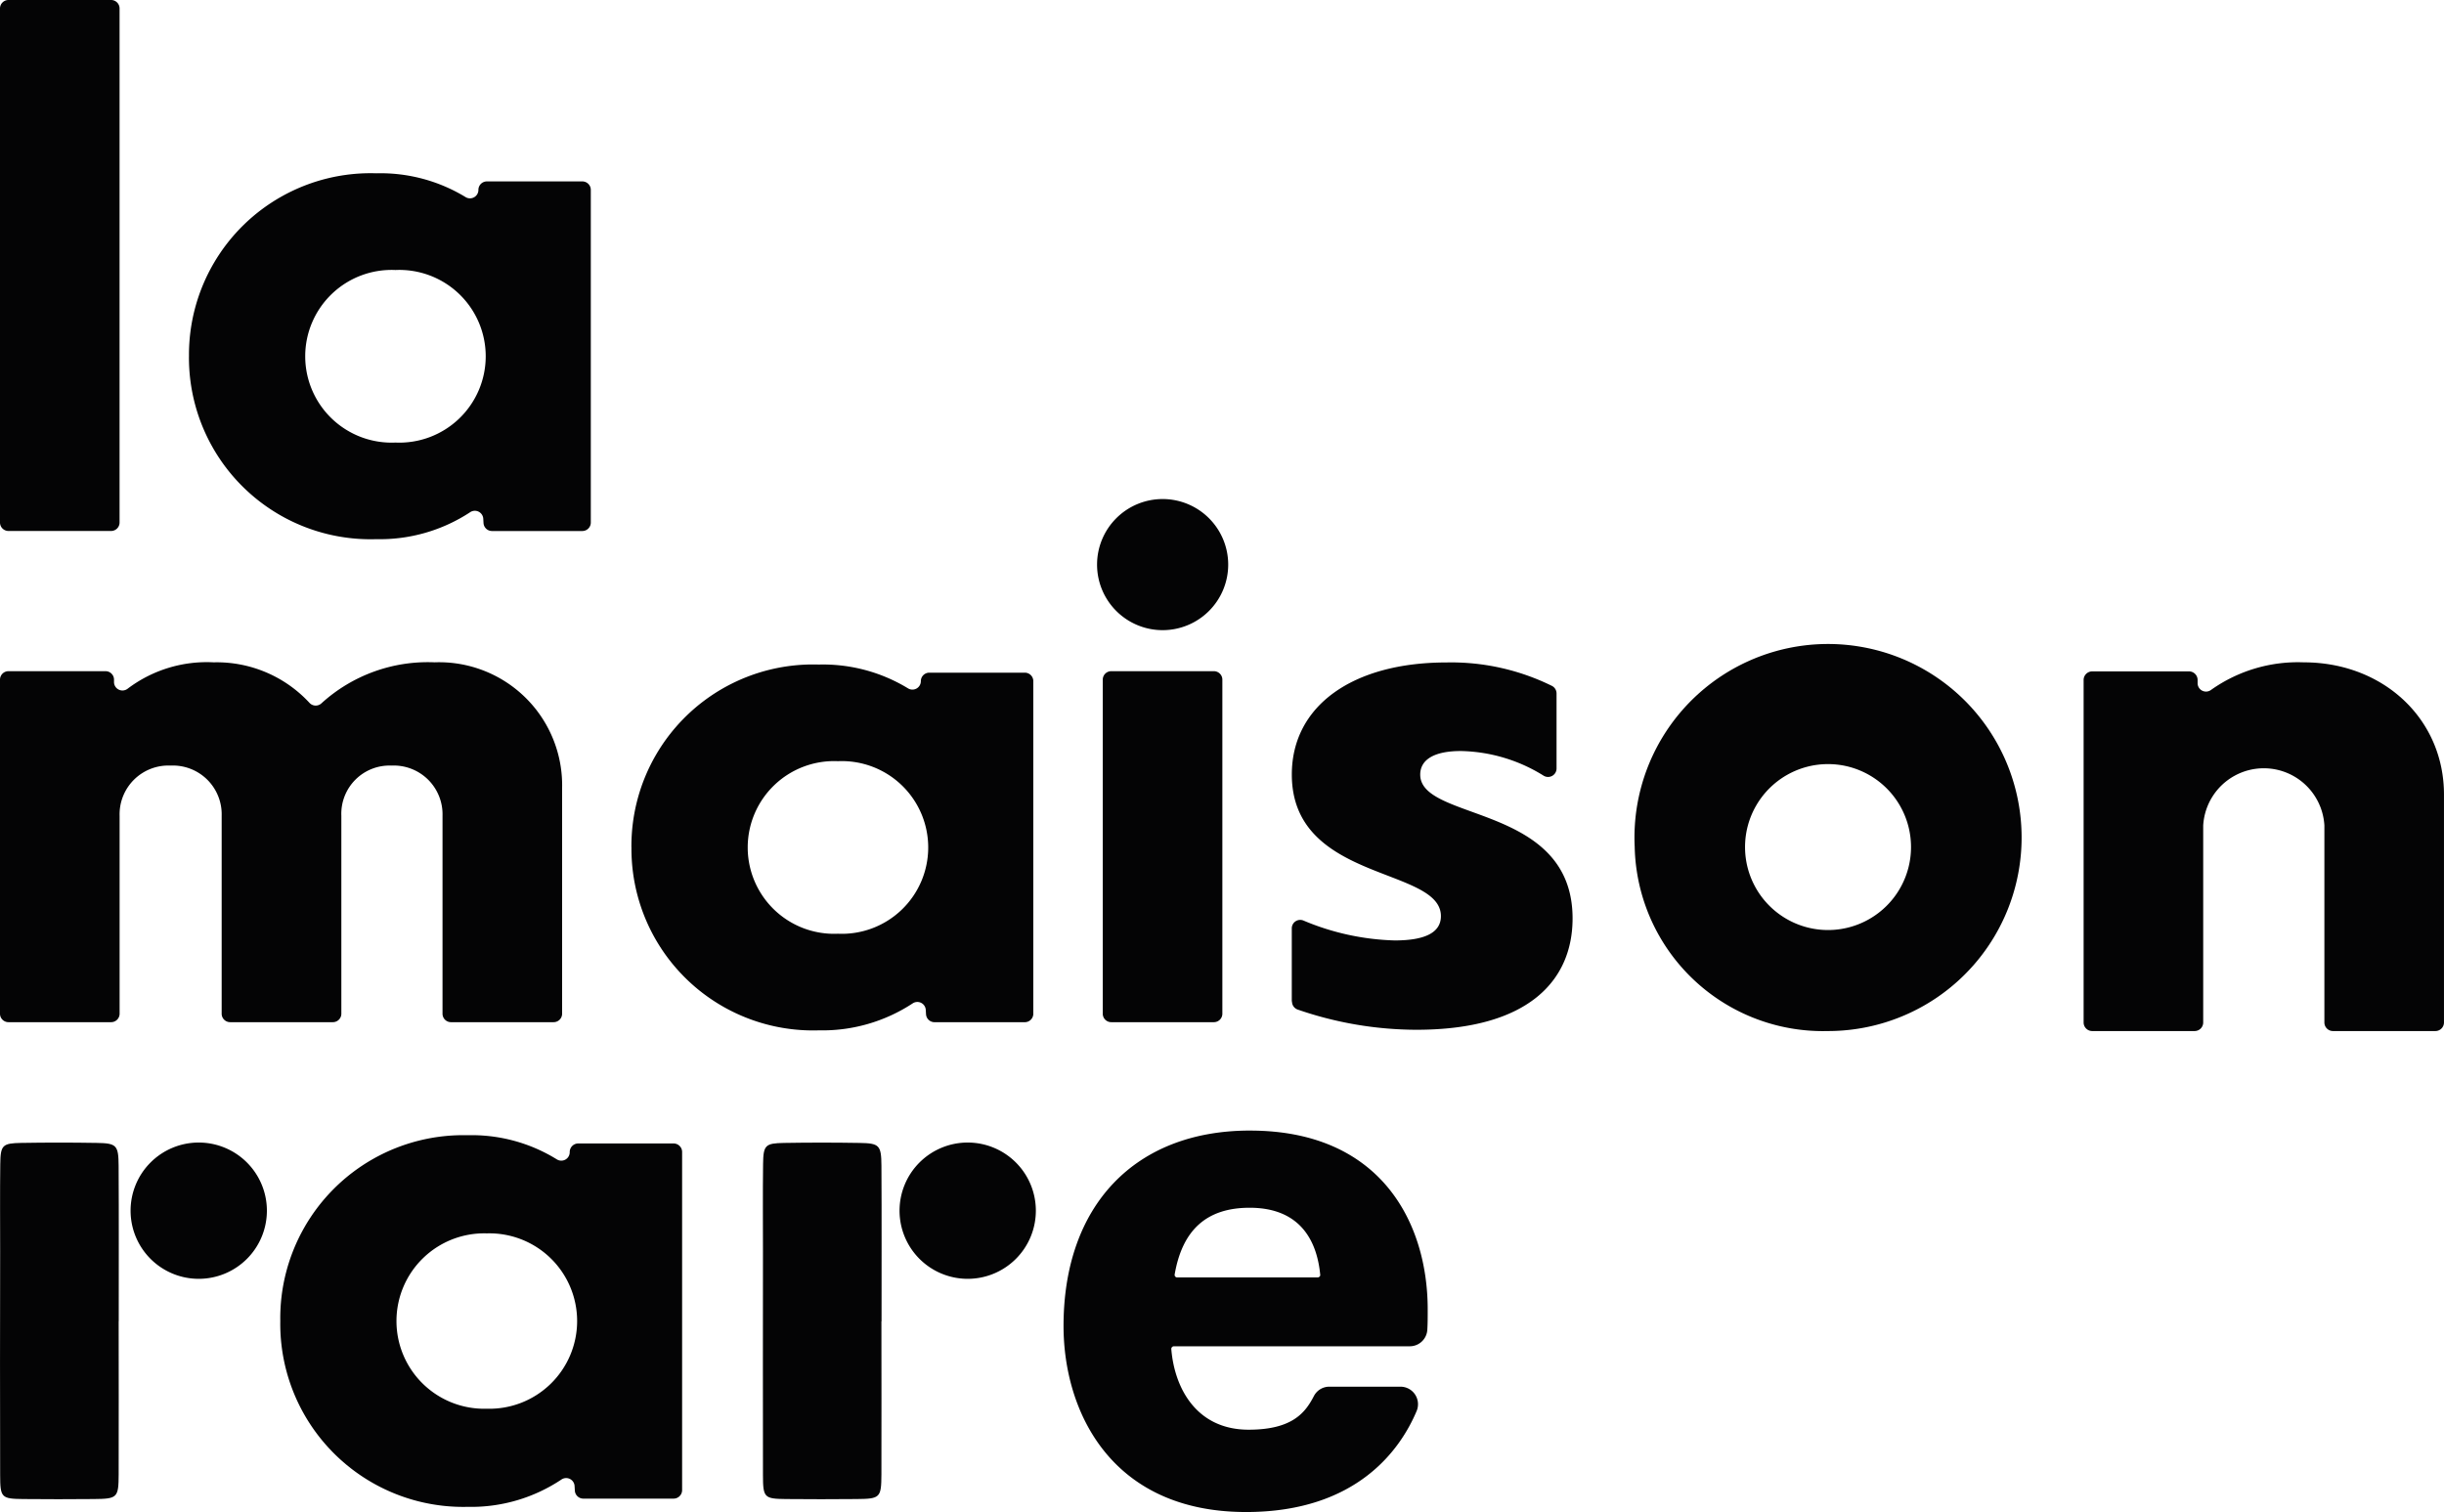
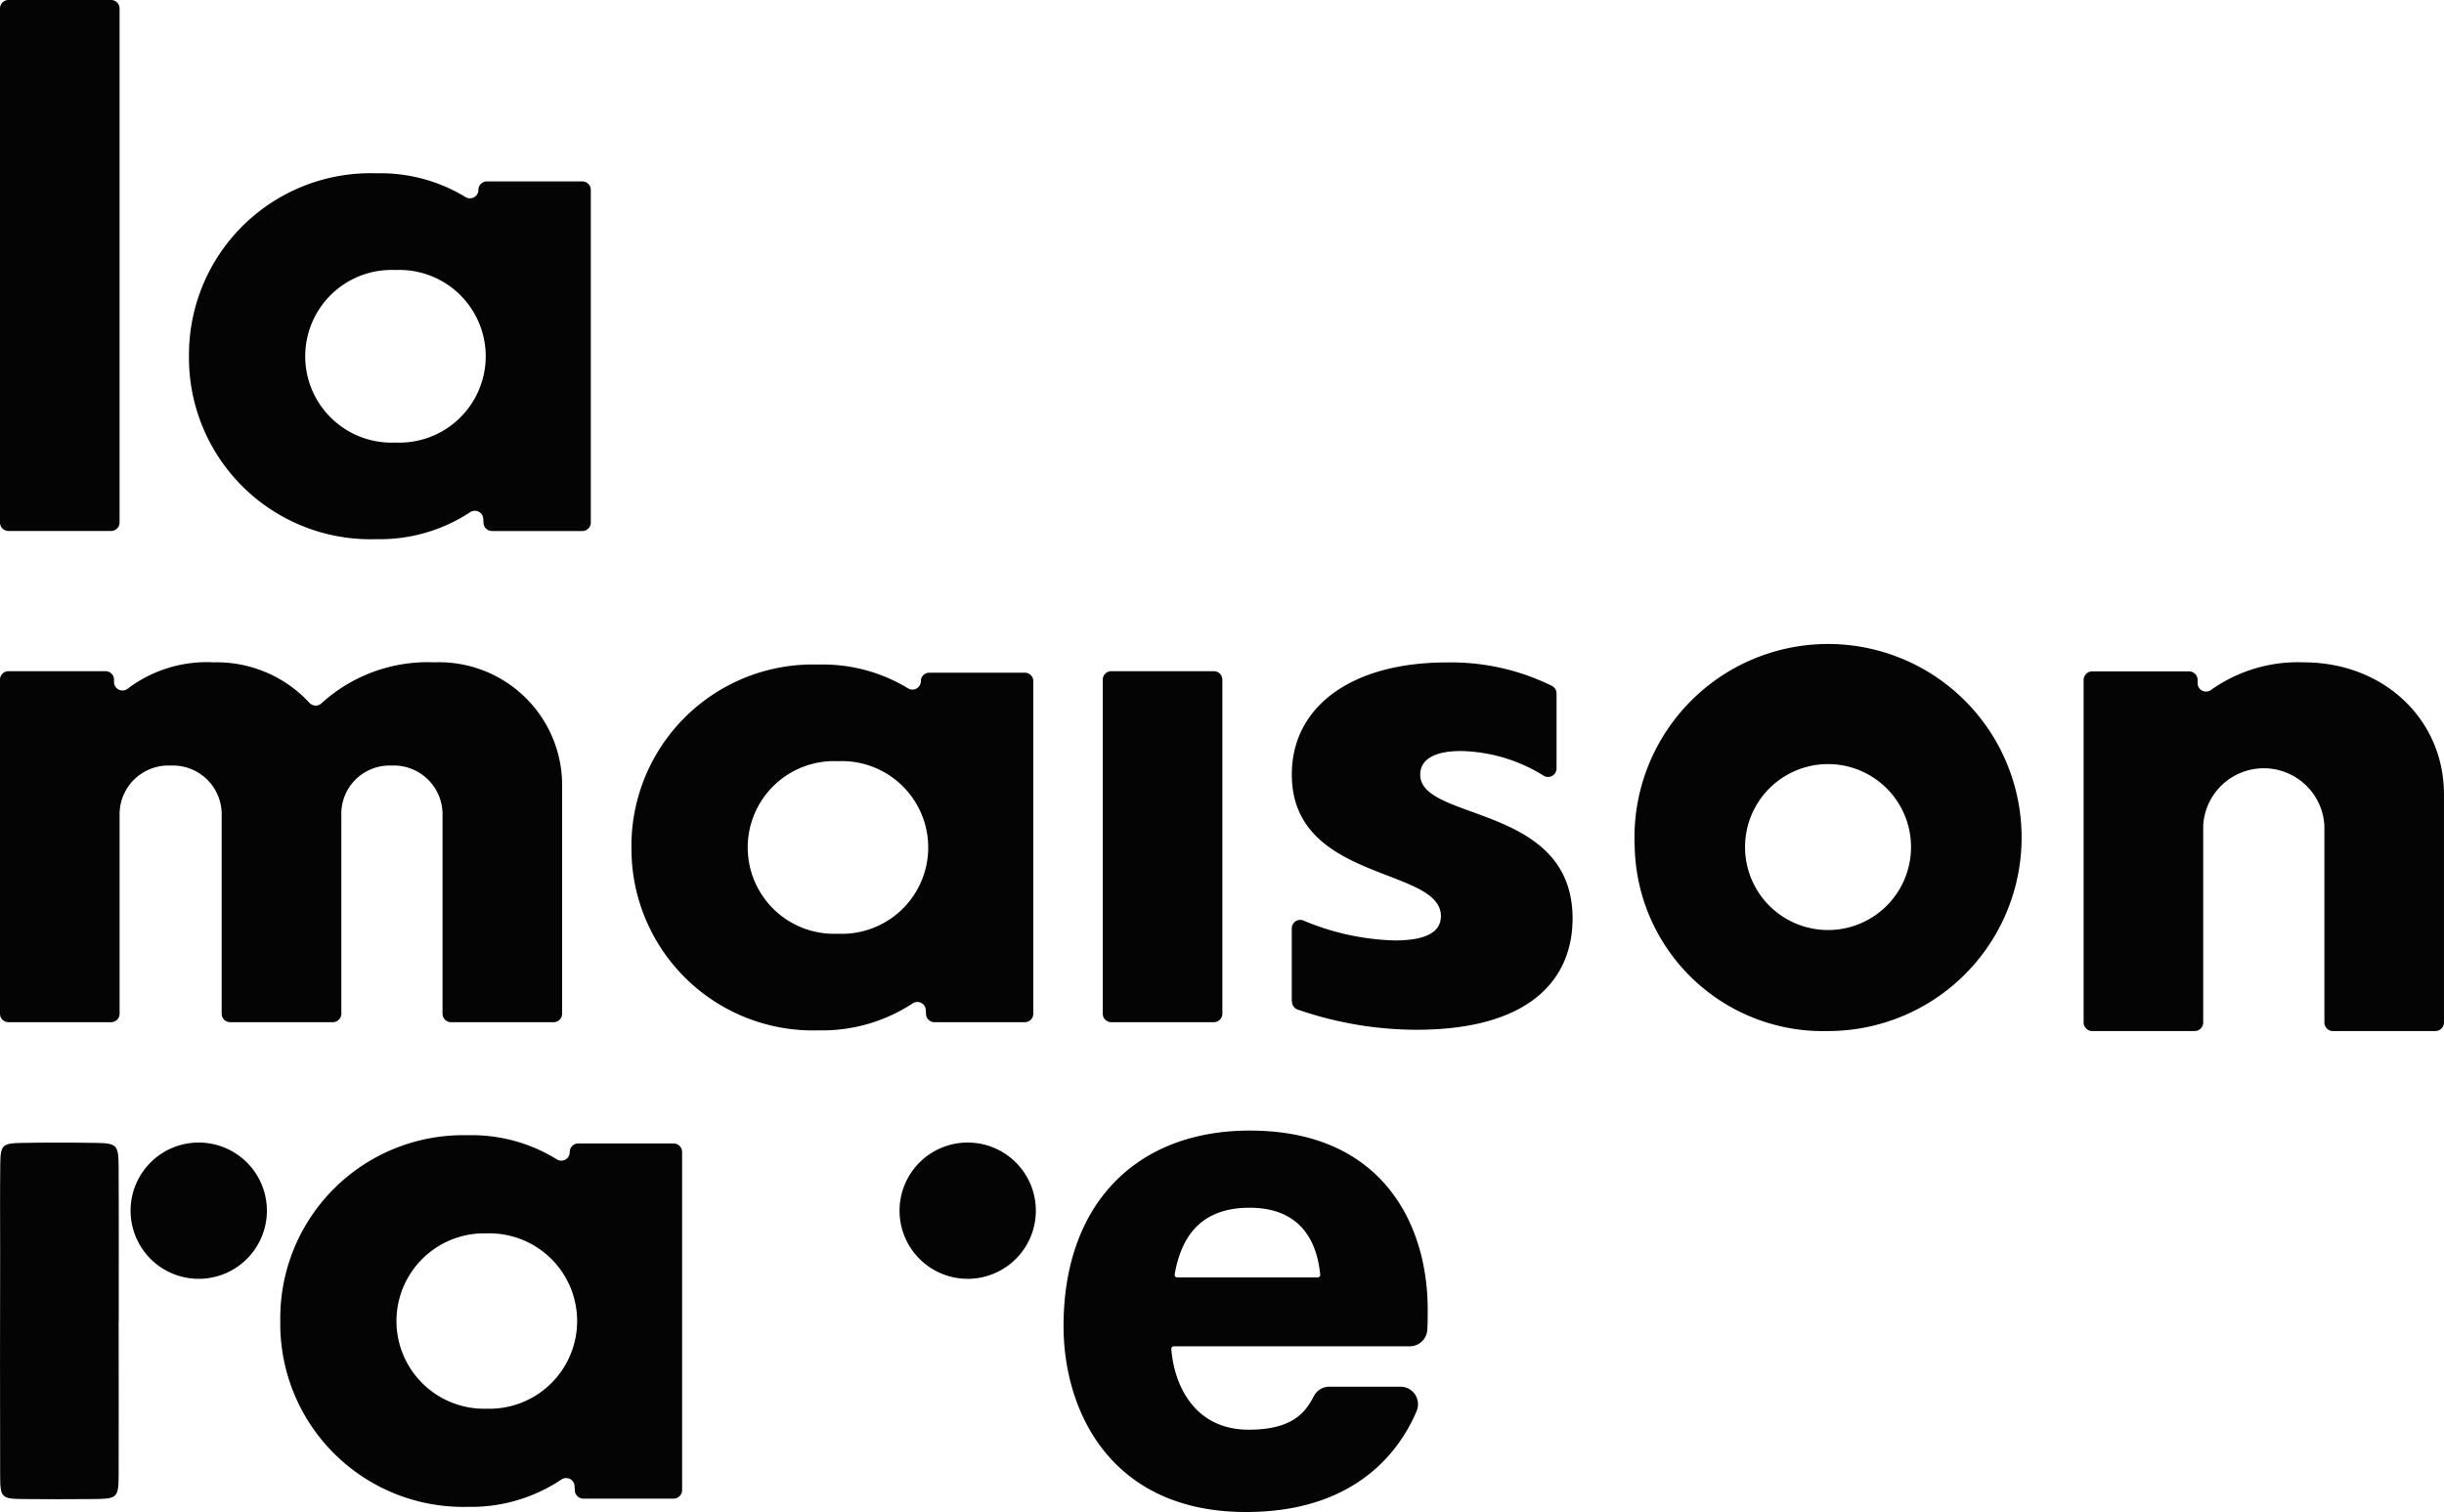
<svg xmlns="http://www.w3.org/2000/svg" width="126.729" height="78.422" viewBox="0 0 126.729 78.422">
  <defs>
    <clipPath id="clip-path">
      <rect width="126.729" height="78.422" fill="none" />
    </clipPath>
  </defs>
  <g id="Grille_de_répétition_1" data-name="Grille de répétition 1" clip-path="url(#clip-path)">
    <g transform="translate(-68.847 -3318)">
      <g id="Logo-maison-rare" transform="translate(68.847 3318)" clip-path="url(#clip-path)">
        <path id="Tracé_26" data-name="Tracé 26" d="M.439,0H5.762A.439.439,0,0,1,6.2.439V27.1a.439.439,0,0,1-.439.439H.439A.439.439,0,0,1,0,27.1V.439A.439.439,0,0,1,.439,0" fill="#040405" />
        <path id="Tracé_27" data-name="Tracé 27" d="M60.926,65.371a9.417,9.417,0,0,1,9.716-9.485,8.482,8.482,0,0,1,4.621,1.231.437.437,0,0,0,.671-.371.439.439,0,0,1,.439-.439h4.95a.439.439,0,0,1,.439.439V74a.439.439,0,0,1-.439.439H76.638a.439.439,0,0,1-.439-.414l-.013-.22a.437.437,0,0,0-.677-.343,8.527,8.527,0,0,1-4.868,1.4,9.417,9.417,0,0,1-9.716-9.485m10.708,4.474a4.479,4.479,0,1,0,0-8.949,4.479,4.479,0,1,0,0,8.949" transform="translate(-51.127 -46.898)" fill="#040405" />
        <path id="Tracé_28" data-name="Tracé 28" d="M.439,214.052H5.473a.439.439,0,0,1,.439.439v.124a.438.438,0,0,0,.705.347,6.8,6.8,0,0,1,4.463-1.369,6.549,6.549,0,0,1,4.966,2.1.438.438,0,0,0,.625.023,8.191,8.191,0,0,1,5.861-2.124,6.382,6.382,0,0,1,6.615,6.54v11.685a.439.439,0,0,1-.439.439H23.385a.439.439,0,0,1-.439-.439V221.548a2.529,2.529,0,0,0-2.646-2.6,2.5,2.5,0,0,0-2.6,2.6v10.269a.439.439,0,0,1-.439.439H11.933a.439.439,0,0,1-.439-.439V221.548a2.529,2.529,0,0,0-2.646-2.6,2.529,2.529,0,0,0-2.646,2.6v10.269a.439.439,0,0,1-.439.439H.439A.439.439,0,0,1,0,231.818V214.491a.439.439,0,0,1,.439-.439" transform="translate(0 -179.241)" fill="#040405" />
        <path id="Tracé_29" data-name="Tracé 29" d="M203.6,223.792a9.417,9.417,0,0,1,9.716-9.485,8.481,8.481,0,0,1,4.621,1.231.437.437,0,0,0,.671-.371.439.439,0,0,1,.439-.439H224a.439.439,0,0,1,.439.439v17.25a.439.439,0,0,1-.439.439h-4.685a.439.439,0,0,1-.439-.414l-.013-.22a.437.437,0,0,0-.677-.343,8.527,8.527,0,0,1-4.868,1.4,9.417,9.417,0,0,1-9.716-9.485m10.708,4.474a4.479,4.479,0,1,0,0-8.949,4.479,4.479,0,1,0,0,8.949" transform="translate(-170.859 -179.84)" fill="#040405" />
        <path id="Tracé_30" data-name="Tracé 30" d="M416.488,231.175v-3.79a.437.437,0,0,1,.605-.4,13.044,13.044,0,0,0,4.728,1.032c1.529,0,2.4-.383,2.4-1.262,0-2.562-7.731-1.759-7.731-7.343,0-3.557,3.142-5.813,8.021-5.813a11.817,11.817,0,0,1,5.464,1.214.442.442,0,0,1,.242.4v3.887a.44.44,0,0,1-.661.378,8.4,8.4,0,0,0-4.3-1.285c-1.406,0-2.108.459-2.108,1.224,0,2.448,7.9,1.492,7.9,7.458,0,3.175-2.232,5.775-8.1,5.775a18.933,18.933,0,0,1-6.149-1.046.44.44,0,0,1-.3-.418" transform="translate(-349.505 -179.241)" fill="#040405" />
        <path id="Tracé_31" data-name="Tracé 31" d="M527.043,223.155a10.037,10.037,0,1,1,10.025,9.561,9.764,9.764,0,0,1-10.025-9.561m10.025,4.322a4.3,4.3,0,0,0,0-8.606,4.3,4.3,0,0,0,0,8.606" transform="translate(-442.279 -179.241)" fill="#040405" />
        <path id="Tracé_32" data-name="Tracé 32" d="M672.222,214.063h5.033a.445.445,0,0,1,.439.45v.148a.436.436,0,0,0,.693.365,7.786,7.786,0,0,1,4.806-1.433c4.134,0,7.276,2.939,7.276,6.858v11.815a.445.445,0,0,1-.439.45h-5.323a.445.445,0,0,1-.439-.45V222.057a3.147,3.147,0,0,0-6.284,0v10.209a.445.445,0,0,1-.439.45h-5.323a.445.445,0,0,1-.439-.45V214.513a.445.445,0,0,1,.439-.45" transform="translate(-563.741 -179.241)" fill="#040405" />
        <path id="Tracé_33" data-name="Tracé 33" d="M6.153,377.752c0,2.646.009,5.293,0,7.939-.005,1.217-.067,1.268-1.294,1.279s-2.437.013-3.656,0C.073,386.957.01,386.9.008,385.73q-.014-5.8,0-11.594c0-1.512-.013-3.025.006-4.537.013-.985.108-1.082,1.087-1.1q1.954-.033,3.908,0c1.036.017,1.135.113,1.142,1.187.016,2.688.005,5.377.006,8.065" transform="translate(0 -309.222)" fill="#040405" />
        <path id="Tracé_34" data-name="Tracé 34" d="M49.17,371.986a3.534,3.534,0,1,1-3.534-3.534,3.534,3.534,0,0,1,3.534,3.534" transform="translate(-35.331 -309.194)" fill="#040405" />
-         <path id="Tracé_35" data-name="Tracé 35" d="M252.069,377.752c0,2.646.009,5.293,0,7.939-.005,1.217-.067,1.268-1.294,1.279s-2.437.013-3.656,0c-1.127-.013-1.189-.071-1.192-1.239-.009-3.865,0-7.729,0-11.594,0-1.512-.013-3.025.006-4.537.013-.985.108-1.082,1.087-1.1q1.954-.033,3.908,0c1.036.017,1.135.113,1.142,1.187.016,2.688.005,5.377.006,8.065" transform="translate(-206.365 -309.222)" fill="#040405" />
        <path id="Tracé_36" data-name="Tracé 36" d="M90.37,375.7a9.491,9.491,0,0,1,9.716-9.638,8.38,8.38,0,0,1,4.621,1.251.437.437,0,0,0,.671-.377.443.443,0,0,1,.439-.446h4.95a.443.443,0,0,1,.439.446v17.528a.443.443,0,0,1-.439.446h-4.685a.442.442,0,0,1-.439-.421l-.013-.224a.437.437,0,0,0-.677-.349,8.43,8.43,0,0,1-4.868,1.421A9.491,9.491,0,0,1,90.37,375.7m10.708,4.547a4.549,4.549,0,1,0,0-9.094,4.549,4.549,0,1,0,0,9.094" transform="translate(-75.836 -307.184)" fill="#040405" />
        <path id="Tracé_37" data-name="Tracé 37" d="M352.564,364.592c-5.962,0-9.666,3.883-9.666,10.133,0,4.453,2.479,9.651,9.464,9.651,5.778,0,8.022-3.282,8.845-5.239a.91.91,0,0,0-.839-1.262h-3.688a.9.9,0,0,0-.8.486c-.438.844-1.1,1.745-3.385,1.745-2.707,0-3.846-2.16-4.009-4.182a.135.135,0,0,1,.036-.1.133.133,0,0,1,.1-.044h12.231a.911.911,0,0,0,.908-.857c.02-.33.02-.649.02-1.054,0-4.484-2.42-9.276-9.212-9.276m3.6,7.572a.135.135,0,0,1-.1.045h-7.281a.135.135,0,0,1-.1-.049.128.128,0,0,1-.029-.1c.4-2.332,1.675-3.466,3.89-3.466,2.753,0,3.509,1.89,3.659,3.476a.128.128,0,0,1-.034.1" transform="translate(-287.75 -305.955)" fill="#040405" />
        <path id="Tracé_38" data-name="Tracé 38" d="M355.985,216.447h5.323a.439.439,0,0,1,.439.439v17.326a.439.439,0,0,1-.439.439h-5.323a.439.439,0,0,1-.439-.439V216.886a.439.439,0,0,1,.439-.439" transform="translate(-298.364 -181.636)" fill="#040405" />
        <path id="Tracé_39" data-name="Tracé 39" d="M297.092,371.986a3.534,3.534,0,1,1-3.534-3.534,3.534,3.534,0,0,1,3.534,3.534" transform="translate(-243.38 -309.194)" fill="#040405" />
-         <path id="Tracé_40" data-name="Tracé 40" d="M360.471,164.32a3.4,3.4,0,1,1-3.4-3.4,3.4,3.4,0,0,1,3.4,3.4" transform="translate(-296.785 -135.037)" fill="#040405" />
      </g>
    </g>
  </g>
</svg>